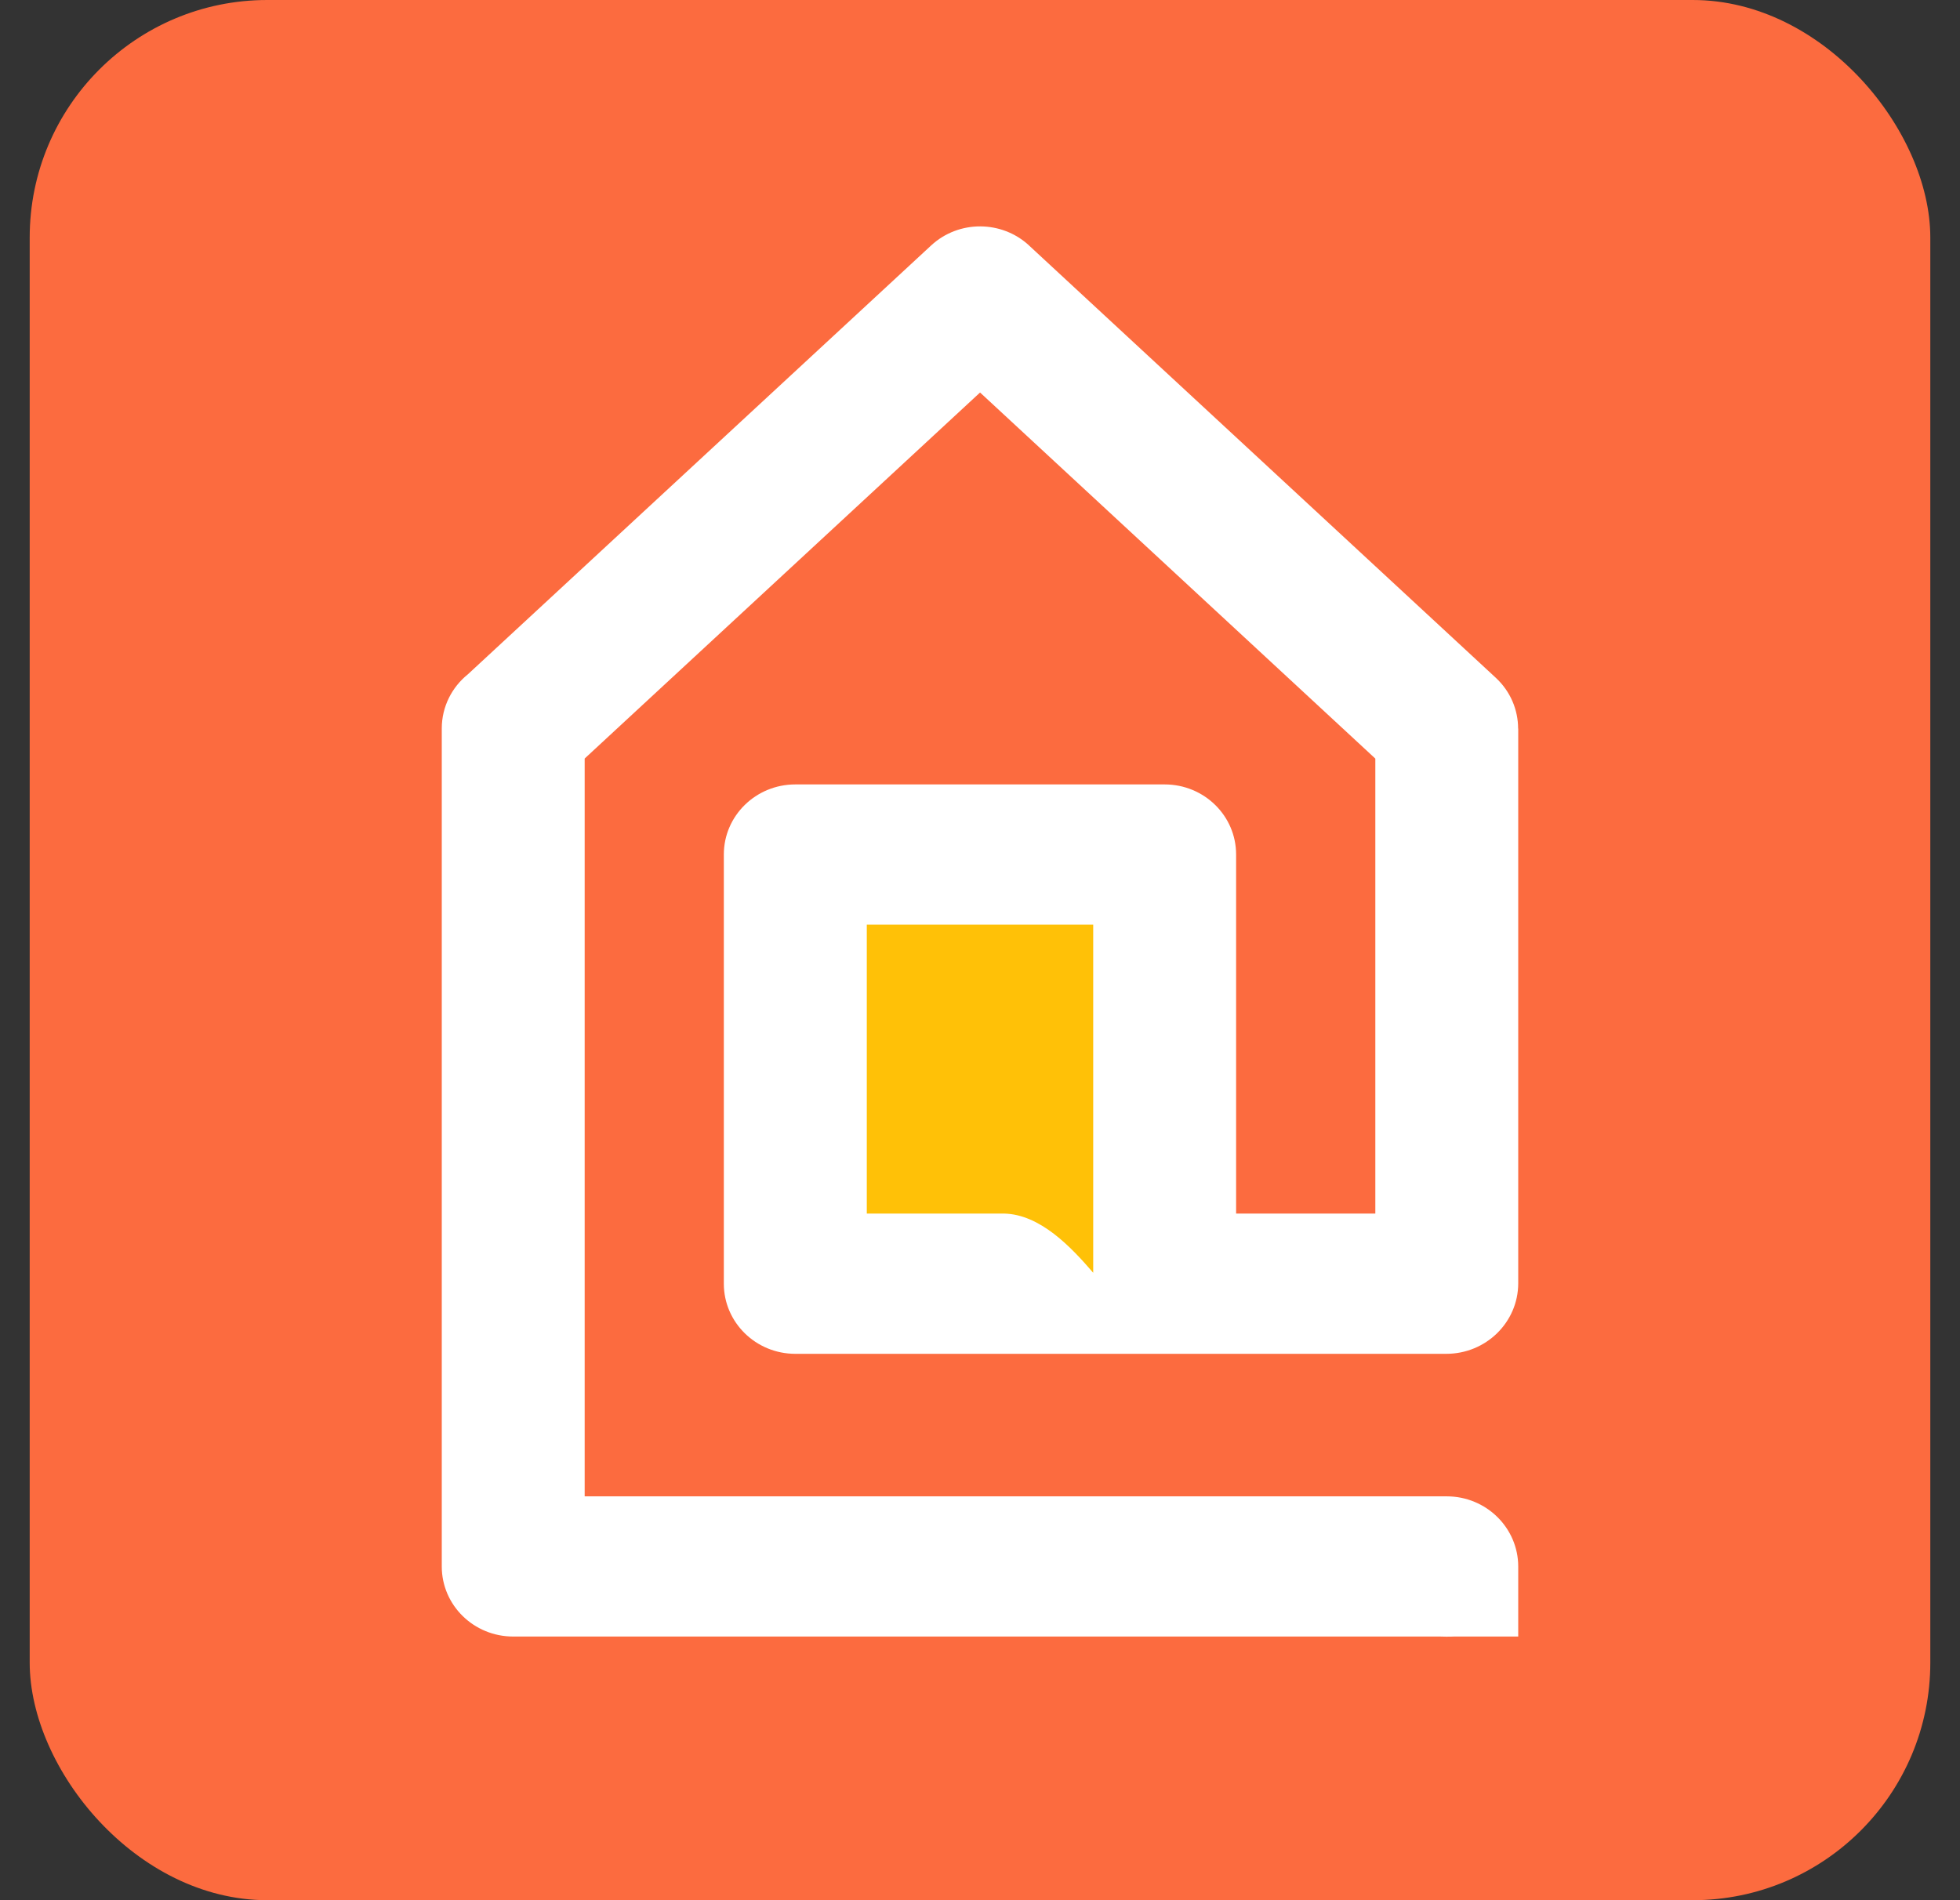
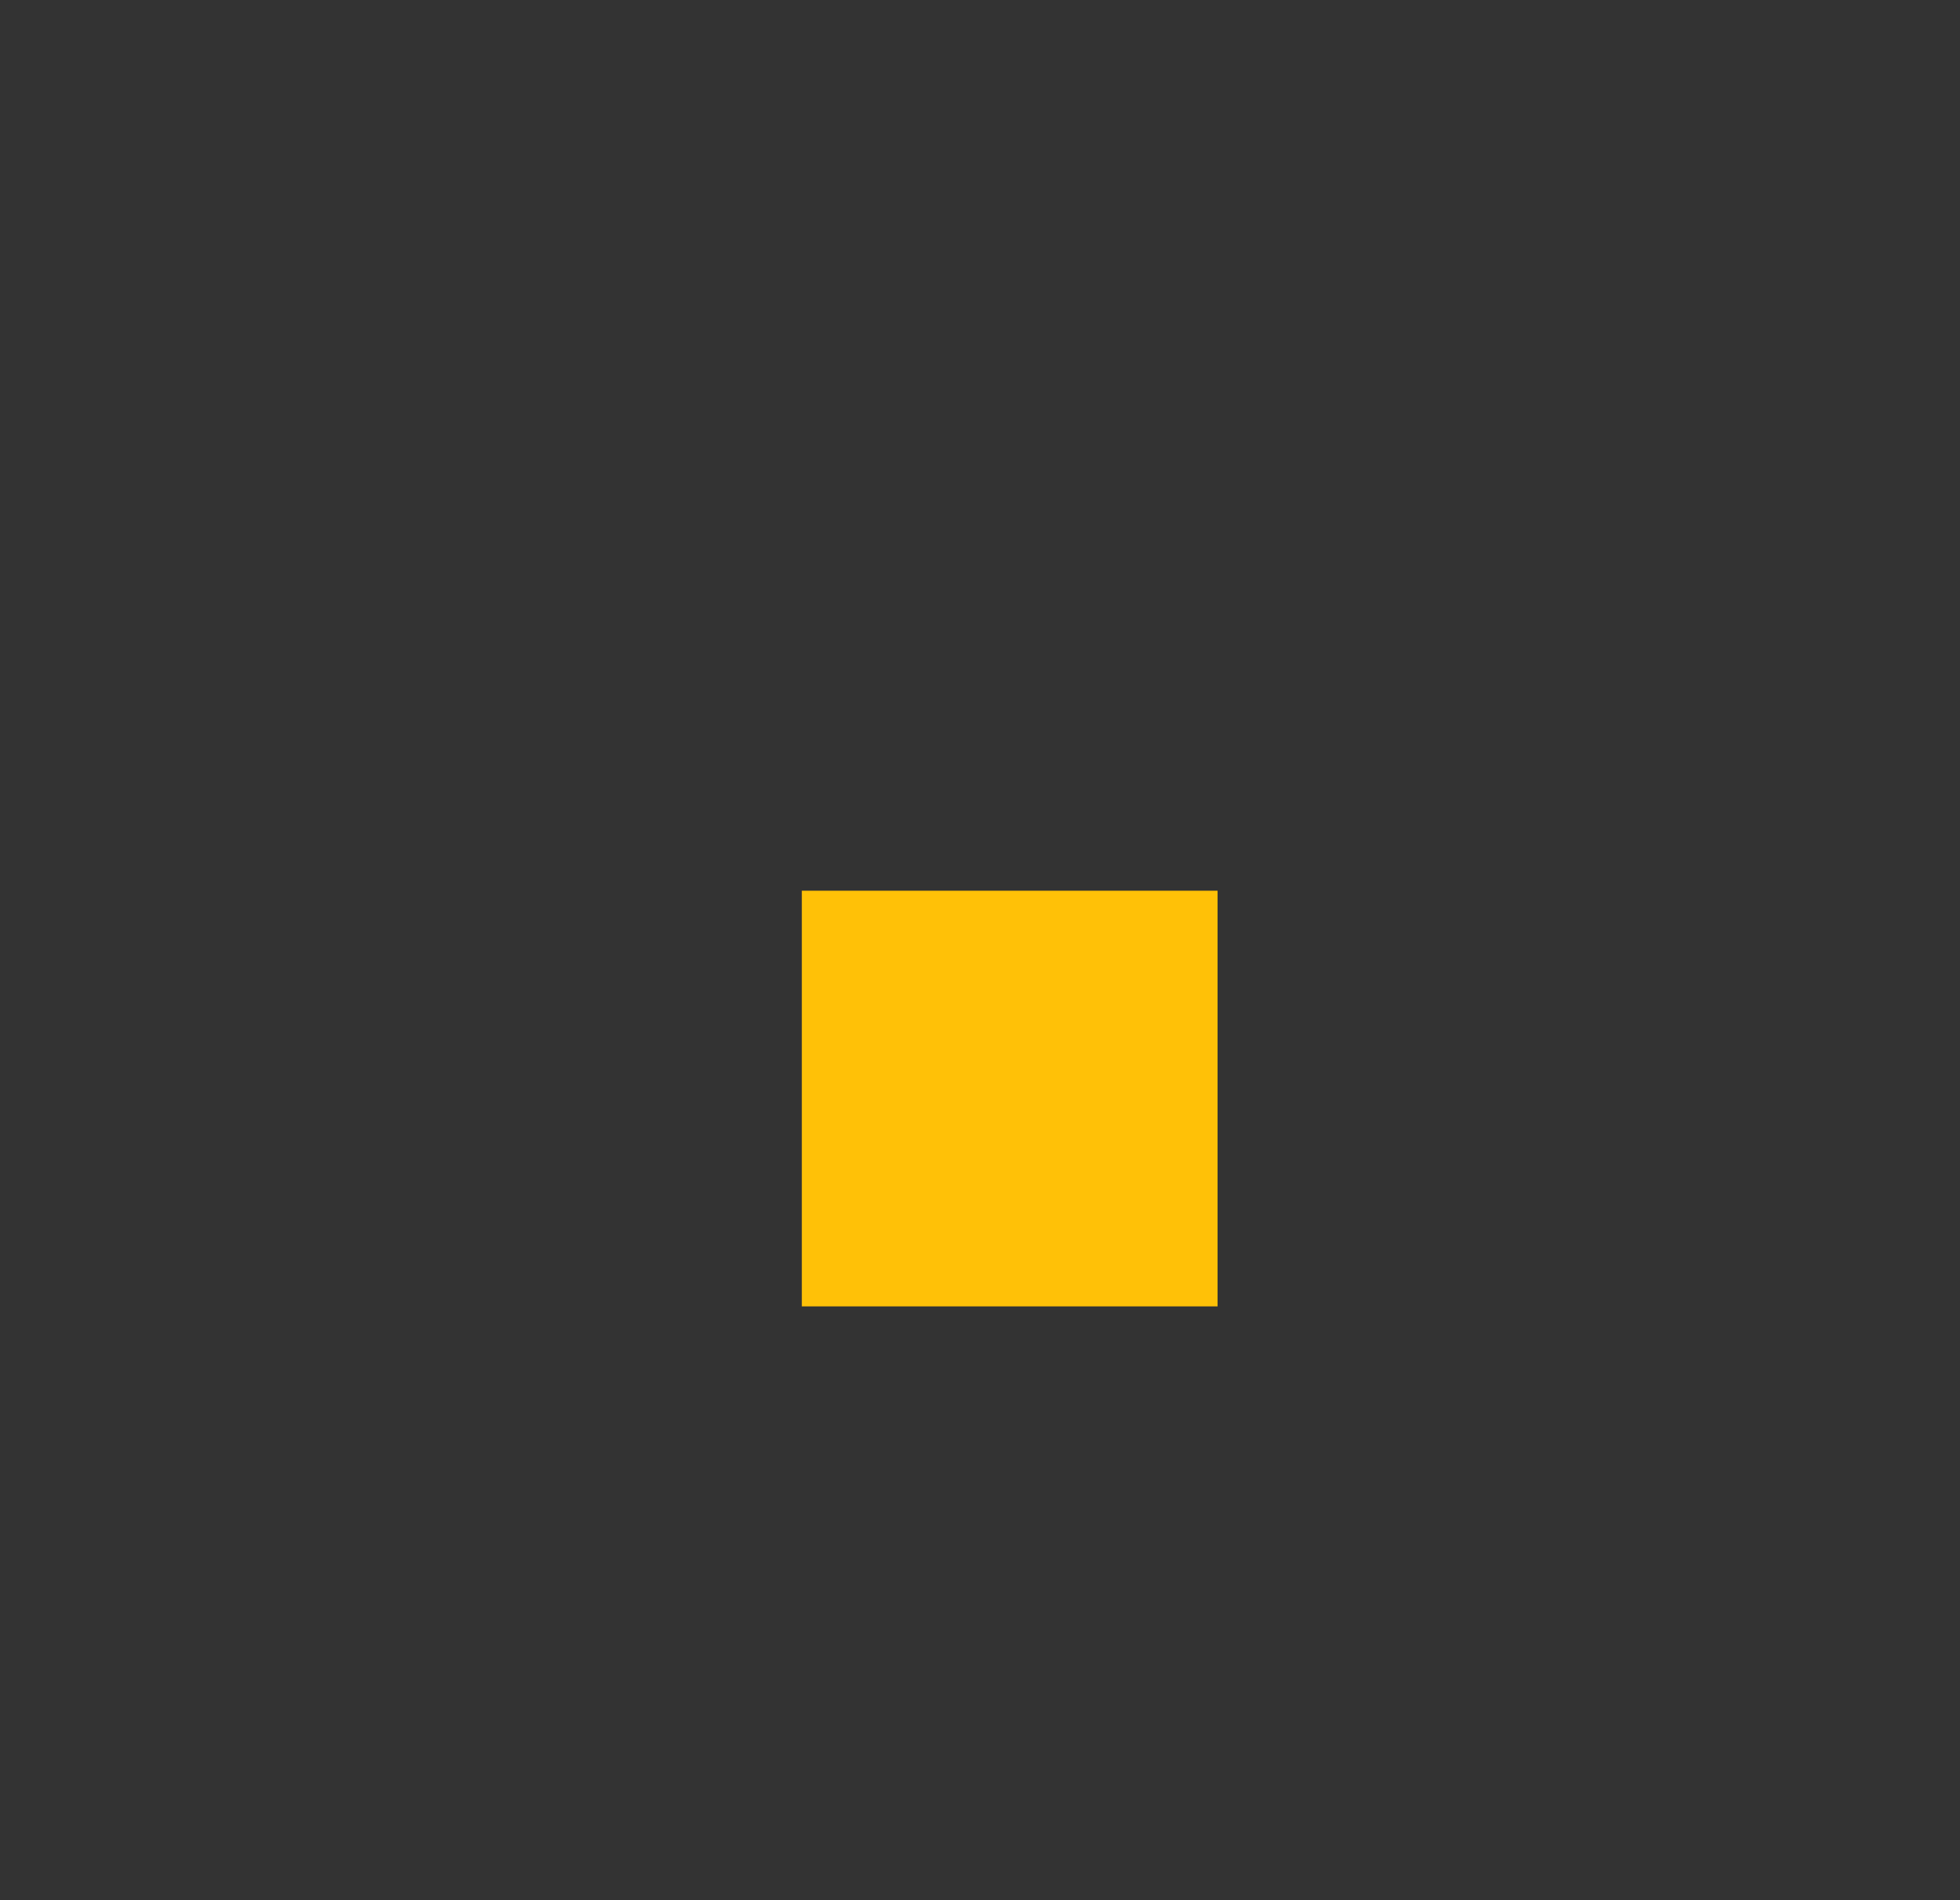
<svg xmlns="http://www.w3.org/2000/svg" width="33" height="32" viewBox="0 0 33 32" fill="none">
  <rect x="0" y="0" width="33" height="32" fill="#333333" stroke="none" />
-   <rect x="0.5" width="32" height="32" rx="4" fill="#FC6B3F" />
  <rect x="13.5" y="15" width="7" height="7" fill="#FFC107" />
-   <path d="M17.324 4.132L17.329 4.137L17.333 4.141L25.182 11.412C25.433 11.644 25.56 11.956 25.56 12.27H25.562C25.562 15.383 25.562 18.497 25.562 21.61C25.562 22.267 25.02 22.799 24.35 22.799L24.307 22.799H23.156H19.609H13.391C12.726 22.799 12.187 22.27 12.187 21.618V14.39C12.187 13.738 12.726 13.21 13.391 13.21H19.609C20.274 13.21 20.812 13.738 20.812 14.39V20.437H23.156V12.775L16.501 6.61L9.844 12.774V25.199H21.471H23.156L24.357 25.199C25.023 25.199 25.562 25.729 25.562 26.382V27.56H24.475L24.456 27.561C24.389 27.564 24.32 27.562 24.247 27.56H23.981H8.641C7.976 27.56 7.438 27.032 7.438 26.38V12.268C7.438 11.901 7.609 11.572 7.877 11.356L15.679 4.132C16.144 3.703 16.865 3.709 17.324 4.132ZM18.406 15.571H14.594V20.437H16.86H16.904C17.514 20.449 18.036 21.004 18.406 21.434V20.437V19.124V15.571Z" fill="white" />
</svg>